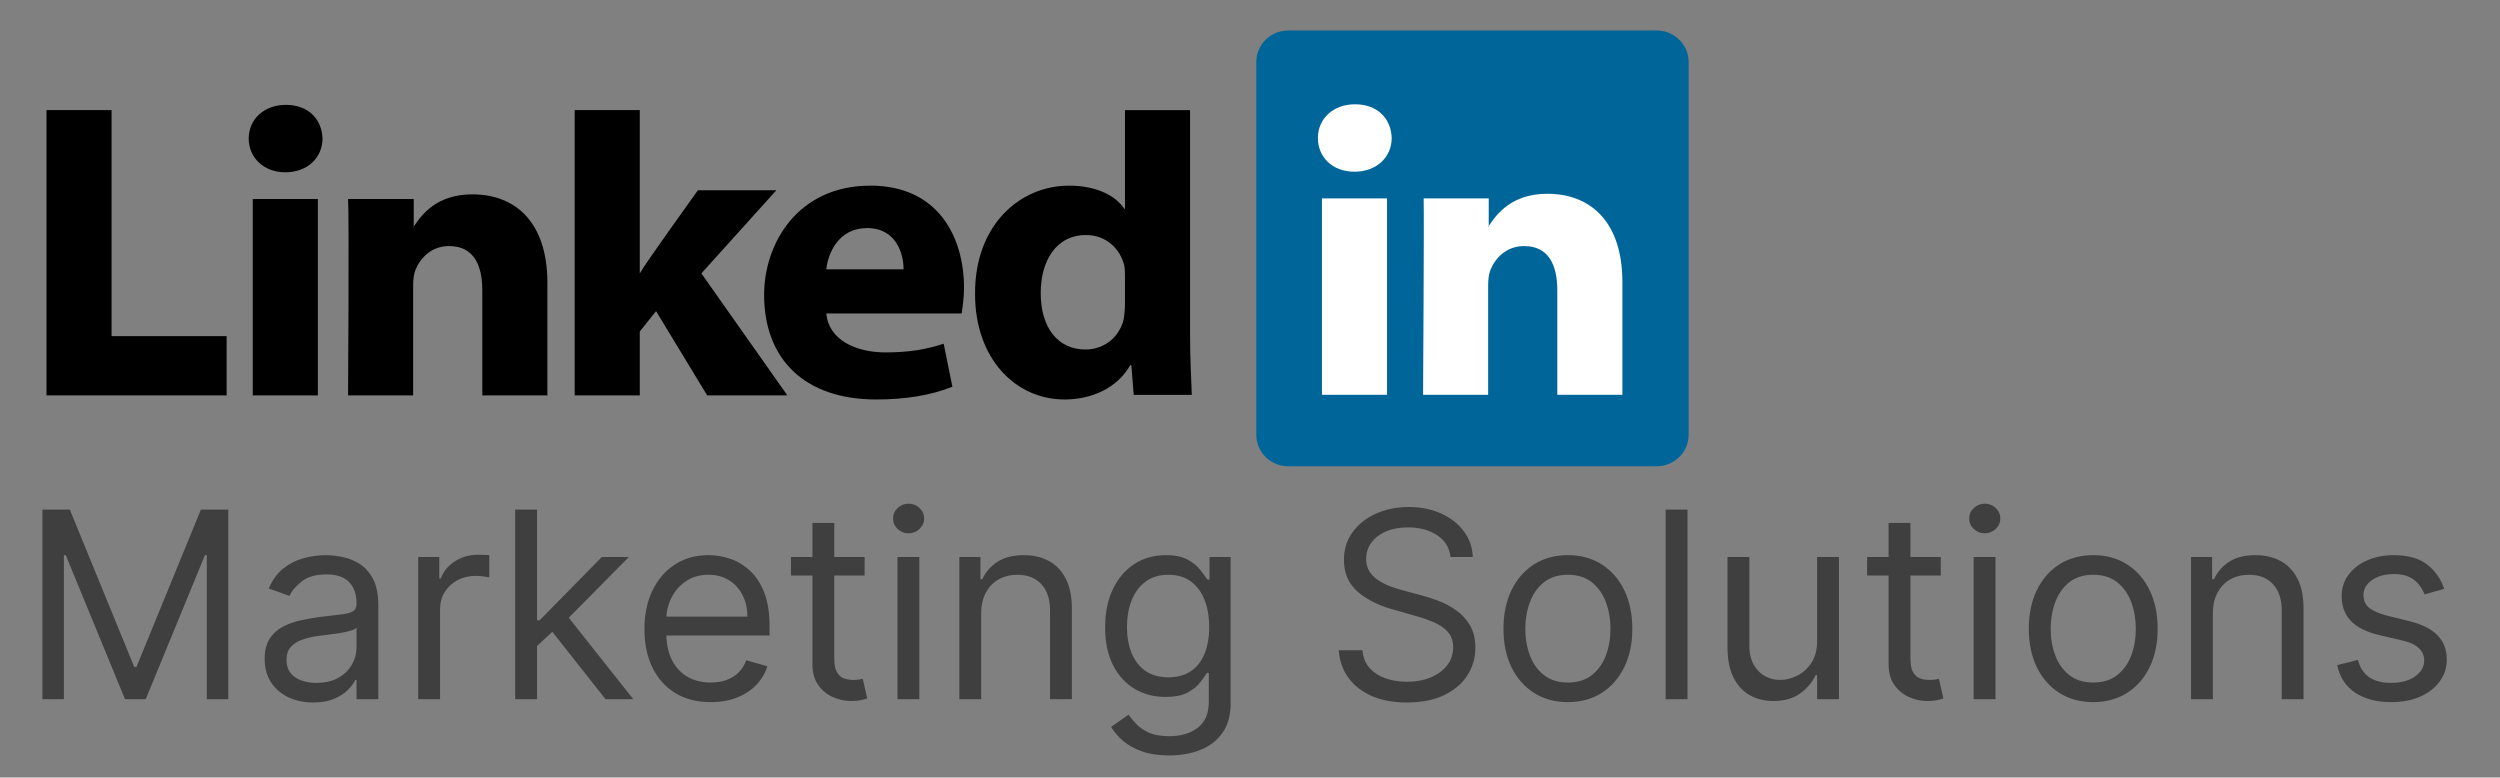
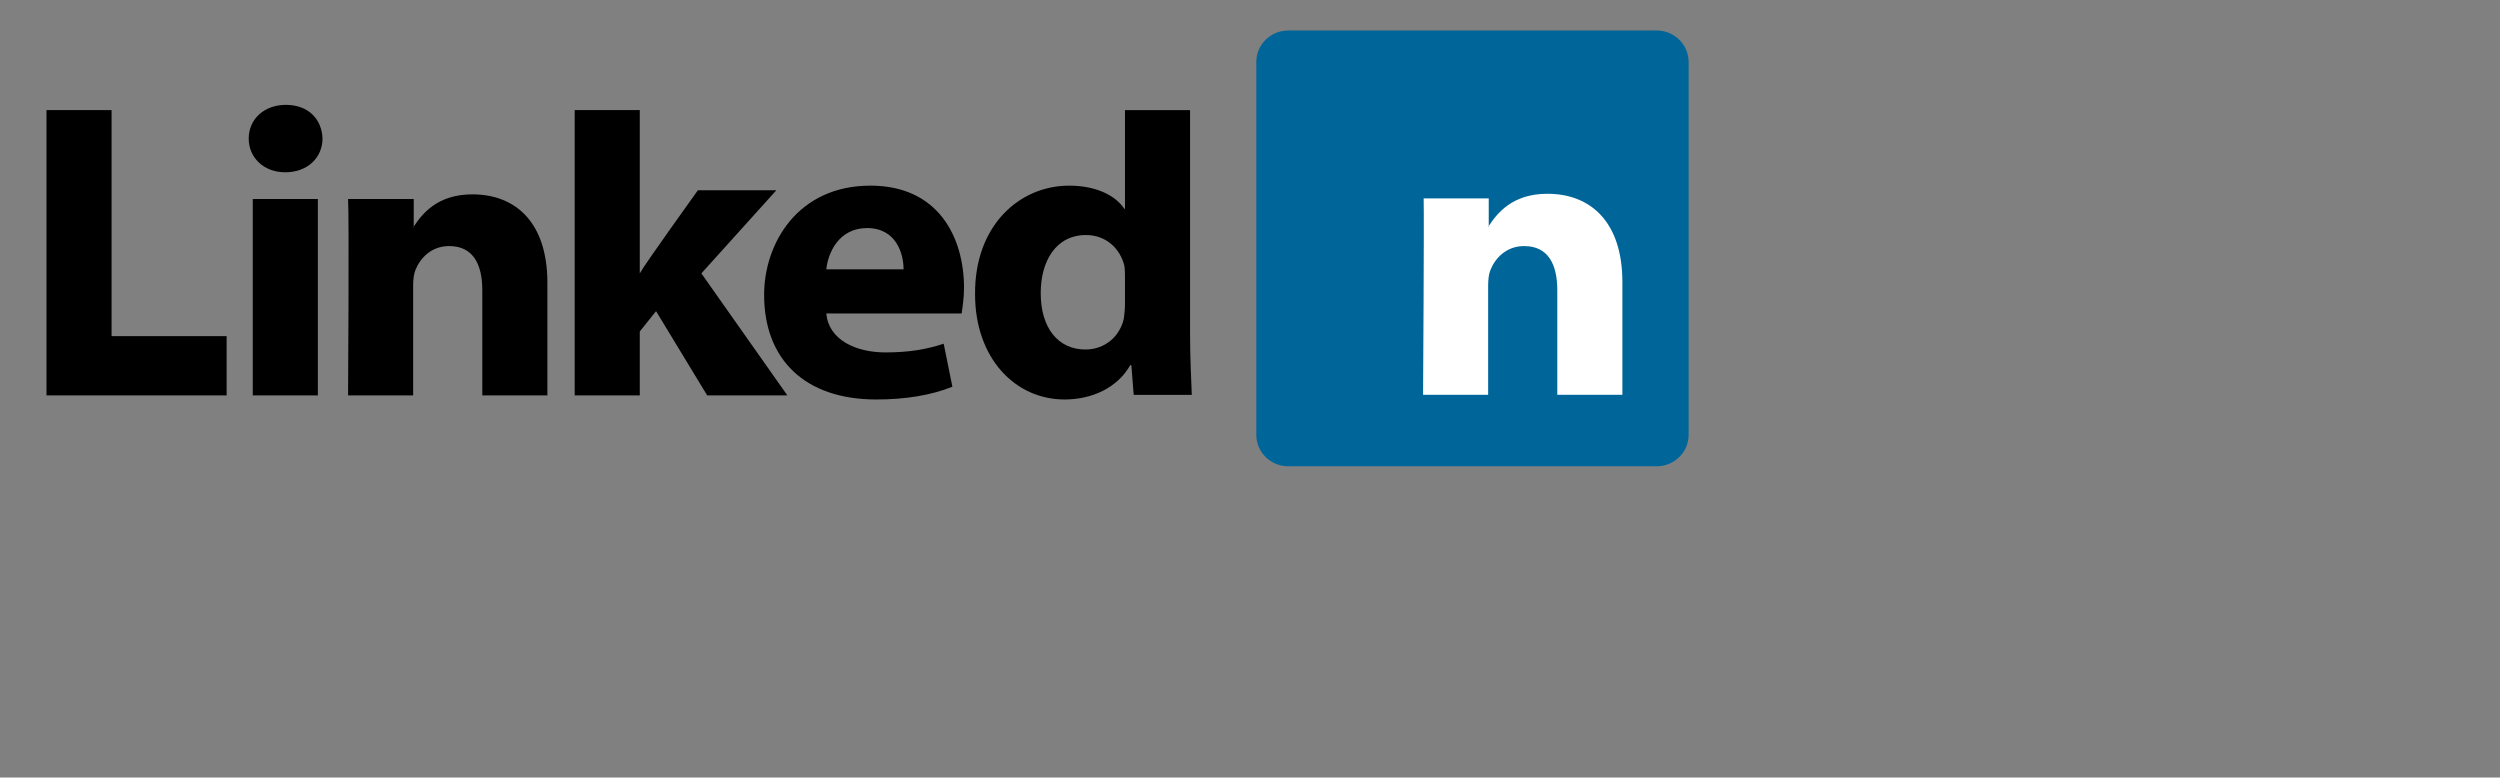
<svg xmlns="http://www.w3.org/2000/svg" width="1315" height="409" viewBox="0 0 1315 409" fill="none">
  <rect x="0" y="0" width="1315" height="409" fill="#808080" stroke="none" />
  <path d="M660.814 32.542C660.814 23.373 668.456 16.037 677.625 16.037H871.406C880.575 16.037 888.217 23.373 888.217 32.542V228.768C888.217 237.938 880.575 245.273 871.406 245.273H677.625C668.456 245.273 660.814 237.938 660.814 228.768V32.542Z" fill="#006699" />
  <path fill-rule="evenodd" clip-rule="evenodd" d="M24.454 207.984H119.205V176.808H58.687V57.911H24.454V207.984Z" fill="black" />
  <path fill-rule="evenodd" clip-rule="evenodd" d="M167.191 207.984V104.675H132.959V207.984H167.191ZM150.075 90.615C161.995 90.615 169.637 82.669 169.637 72.888C169.331 62.801 162.301 55.16 150.381 55.16C138.766 55.16 130.819 62.801 130.819 72.888C130.819 82.669 138.461 90.615 150.075 90.615Z" fill="black" />
  <path fill-rule="evenodd" clip-rule="evenodd" d="M183.086 207.984H217.319V150.217C217.319 147.16 217.624 144.104 218.541 141.964C220.986 135.851 226.794 129.433 236.269 129.433C248.8 129.433 253.691 138.908 253.691 152.662V207.984H287.923V148.689C287.923 116.901 271.113 102.23 248.495 102.23C229.85 102.23 221.903 112.622 217.319 119.652H217.624V104.675H183.086C183.697 114.15 183.086 207.984 183.086 207.984Z" fill="black" />
  <path fill-rule="evenodd" clip-rule="evenodd" d="M336.521 57.911H302.288V207.984H336.521V174.363L345.079 163.665L371.976 207.984H414.155L368.919 143.798L408.348 100.091H367.085C367.085 100.091 338.966 139.214 336.521 143.798V57.911Z" fill="black" />
  <path fill-rule="evenodd" clip-rule="evenodd" d="M505.85 164.893C506.156 162.142 507.073 157.252 507.073 151.444C507.073 124.853 493.624 97.65 457.863 97.65C419.657 97.65 401.93 127.91 401.93 155.112C401.93 189.039 423.325 210.129 460.92 210.129C475.897 210.129 489.651 207.989 500.96 203.405L496.375 180.787C487.206 183.843 477.73 185.371 465.81 185.371C449.916 185.371 435.857 178.647 434.634 164.893H505.85ZM434.634 141.664C435.551 132.8 441.358 119.963 456.029 119.963C471.617 119.963 475.285 133.717 475.285 141.664H434.634Z" fill="black" />
  <path fill-rule="evenodd" clip-rule="evenodd" d="M591.737 57.916V109.876H591.431C586.541 102.541 576.149 97.65 562.395 97.65C536.109 97.65 512.574 118.74 512.88 154.807C512.88 188.428 533.97 210.129 559.95 210.129C574.315 210.129 587.764 204.016 594.488 192.096H595.099L596.322 207.684H626.887C626.581 200.348 625.97 187.817 625.97 175.591V57.916H591.737ZM591.737 160.003C591.737 162.753 591.431 165.199 591.126 167.644C588.986 177.119 581.039 183.843 570.953 183.843C556.588 183.843 547.418 172.534 547.418 154.195C547.418 137.385 555.365 123.631 571.259 123.631C581.956 123.631 589.292 130.966 591.431 139.83C591.737 141.969 591.737 144.109 591.737 145.943V160.003Z" fill="black" />
-   <path fill-rule="evenodd" clip-rule="evenodd" d="M729.583 207.68V104.371H695.35V207.68H729.583ZM712.467 90.311C724.387 90.311 732.028 82.364 732.028 72.583C731.723 62.497 724.693 54.856 712.772 54.856C701.158 54.856 693.211 62.497 693.211 72.583C693.211 82.364 700.546 90.311 712.467 90.311Z" fill="white" />
  <path fill-rule="evenodd" clip-rule="evenodd" d="M748.535 207.68H782.768V150.218C782.768 147.161 783.073 144.105 783.99 141.965C786.436 135.852 792.243 129.434 801.718 129.434C814.25 129.434 819.14 138.909 819.14 152.663V207.68H853.373V148.384C853.373 116.597 836.562 101.925 813.944 101.925C795.299 101.925 787.353 112.317 782.768 119.347H783.073V104.371H748.841C749.146 114.151 748.535 207.68 748.535 207.68Z" fill="white" />
-   <path d="M22.316 268.055H36.727L70.611 350.819H71.78L105.664 268.055H120.075V367.762H108.78V292.008H107.807L76.648 367.762H65.743L34.585 292.008H33.611V367.762H22.316V268.055ZM164.731 369.514C159.993 369.514 155.692 368.622 151.83 366.837C147.967 365.019 144.9 362.406 142.628 358.998C140.356 355.558 139.22 351.404 139.22 346.535C139.22 342.251 140.064 338.778 141.752 336.117C143.44 333.423 145.695 331.313 148.519 329.788C151.343 328.262 154.459 327.126 157.867 326.38C161.307 325.601 164.764 324.984 168.237 324.53C172.78 323.945 176.464 323.507 179.288 323.215C182.144 322.891 184.221 322.355 185.52 321.609C186.85 320.862 187.516 319.564 187.516 317.714V317.324C187.516 312.521 186.201 308.788 183.572 306.127C180.976 303.465 177.032 302.135 171.742 302.135C166.257 302.135 161.956 303.335 158.84 305.737C155.725 308.139 153.534 310.703 152.268 313.429L141.363 309.535C143.31 304.991 145.906 301.453 149.152 298.921C152.43 296.357 156 294.572 159.863 293.566C163.758 292.527 167.587 292.008 171.352 292.008C173.754 292.008 176.513 292.3 179.629 292.884C182.777 293.436 185.812 294.588 188.733 296.341C191.686 298.094 194.137 300.739 196.084 304.277C198.032 307.814 199.005 312.553 199.005 318.493V367.762H187.516V357.635H186.932C186.153 359.258 184.854 360.995 183.037 362.845C181.219 364.695 178.801 366.269 175.783 367.567C172.764 368.865 169.08 369.514 164.731 369.514ZM166.484 359.193C171.028 359.193 174.858 358.301 177.974 356.516C181.122 354.73 183.491 352.426 185.081 349.602C186.704 346.779 187.516 343.809 187.516 340.693V330.177C187.029 330.761 185.958 331.297 184.303 331.784C182.68 332.238 180.797 332.644 178.655 333.001C176.545 333.325 174.484 333.617 172.472 333.877C170.492 334.104 168.886 334.299 167.652 334.461C164.666 334.851 161.875 335.484 159.279 336.36C156.714 337.204 154.637 338.486 153.047 340.206C151.489 341.894 150.71 344.198 150.71 347.119C150.71 351.112 152.187 354.13 155.14 356.175C158.126 358.187 161.908 359.193 166.484 359.193ZM219.976 367.762V292.982H231.076V304.277H231.855C233.219 300.577 235.685 297.574 239.256 295.27C242.826 292.966 246.85 291.813 251.329 291.813C252.173 291.813 253.228 291.83 254.494 291.862C255.76 291.895 256.717 291.943 257.366 292.008V303.693C256.977 303.595 256.084 303.449 254.689 303.254C253.325 303.027 251.881 302.914 250.356 302.914C246.721 302.914 243.475 303.676 240.619 305.202C237.795 306.695 235.555 308.772 233.9 311.433C232.277 314.062 231.466 317.065 231.466 320.44V367.762H219.976ZM281.696 340.498L281.502 326.282H283.839L316.555 292.982H330.771L295.912 328.23H294.939L281.696 340.498ZM270.986 367.762V268.055H282.475V367.762H270.986ZM318.502 367.762L289.291 330.761L297.47 322.777L333.108 367.762H318.502ZM373.832 369.32C366.627 369.32 360.412 367.729 355.186 364.549C349.993 361.335 345.985 356.856 343.161 351.112C340.37 345.334 338.974 338.616 338.974 330.956C338.974 323.296 340.37 316.545 343.161 310.703C345.985 304.828 349.912 300.252 354.943 296.974C360.006 293.663 365.913 292.008 372.664 292.008C376.559 292.008 380.405 292.657 384.202 293.956C388 295.254 391.456 297.363 394.572 300.285C397.688 303.173 400.171 307.003 402.021 311.774C403.871 316.545 404.796 322.42 404.796 329.398V334.267H347.153V324.335H393.112C393.112 320.116 392.268 316.351 390.58 313.04C388.925 309.729 386.555 307.117 383.472 305.202C380.421 303.287 376.818 302.329 372.664 302.329C368.088 302.329 364.128 303.465 360.785 305.737C357.474 307.977 354.927 310.898 353.141 314.501C351.356 318.103 350.464 321.966 350.464 326.088V332.709C350.464 338.356 351.437 343.143 353.385 347.071C355.365 350.965 358.107 353.935 361.613 355.98C365.118 357.992 369.191 358.998 373.832 358.998C376.851 358.998 379.577 358.577 382.012 357.733C384.478 356.856 386.604 355.558 388.389 353.838C390.174 352.085 391.554 349.911 392.527 347.314L403.628 350.43C402.459 354.195 400.496 357.505 397.737 360.362C394.978 363.185 391.57 365.392 387.513 366.983C383.456 368.541 378.896 369.32 373.832 369.32ZM454.795 292.982V302.719H416.042V292.982H454.795ZM427.337 275.066H438.827V346.34C438.827 349.586 439.297 352.02 440.239 353.643C441.212 355.233 442.446 356.305 443.939 356.856C445.464 357.376 447.071 357.635 448.758 357.635C450.024 357.635 451.063 357.57 451.874 357.441C452.686 357.278 453.335 357.148 453.822 357.051L456.158 367.372C455.38 367.664 454.292 367.956 452.897 368.249C451.501 368.573 449.732 368.735 447.59 368.735C444.344 368.735 441.164 368.038 438.048 366.642C434.964 365.246 432.4 363.12 430.356 360.264C428.343 357.408 427.337 353.805 427.337 349.456V275.066ZM472.078 367.762V292.982H483.568V367.762H472.078ZM477.921 280.519C475.681 280.519 473.75 279.756 472.127 278.23C470.537 276.705 469.742 274.871 469.742 272.729C469.742 270.587 470.537 268.753 472.127 267.228C473.75 265.702 475.681 264.939 477.921 264.939C480.16 264.939 482.075 265.702 483.665 267.228C485.288 268.753 486.1 270.587 486.1 272.729C486.1 274.871 485.288 276.705 483.665 278.23C482.075 279.756 480.16 280.519 477.921 280.519ZM516.102 322.777V367.762H504.612V292.982H515.712V304.666H516.686C518.439 300.869 521.1 297.818 524.67 295.513C528.24 293.177 532.849 292.008 538.497 292.008C543.56 292.008 547.99 293.047 551.788 295.124C555.585 297.169 558.539 300.285 560.648 304.471C562.758 308.626 563.813 313.884 563.813 320.245V367.762H552.323V321.024C552.323 315.15 550.798 310.573 547.747 307.295C544.696 303.985 540.509 302.329 535.186 302.329C531.518 302.329 528.24 303.125 525.352 304.715C522.496 306.305 520.24 308.626 518.585 311.677C516.929 314.728 516.102 318.428 516.102 322.777ZM614.993 397.362C609.443 397.362 604.671 396.648 600.679 395.22C596.687 393.824 593.36 391.974 590.699 389.67C588.07 387.398 585.977 384.964 584.419 382.367L593.571 375.941C594.61 377.304 595.924 378.862 597.515 380.615C599.105 382.4 601.28 383.941 604.039 385.24C606.83 386.57 610.481 387.236 614.993 387.236C621.03 387.236 626.012 385.775 629.939 382.854C633.866 379.933 635.83 375.357 635.83 369.125V353.935H634.856C634.012 355.298 632.811 356.986 631.253 358.998C629.728 360.978 627.521 362.747 624.632 364.305C621.776 365.831 617.914 366.593 613.045 366.593C607.008 366.593 601.588 365.165 596.785 362.309C592.013 359.453 588.232 355.298 585.441 349.846C582.682 344.393 581.303 337.772 581.303 329.982C581.303 322.323 582.65 315.653 585.344 309.973C588.038 304.261 591.786 299.846 596.59 296.731C601.393 293.582 606.943 292.008 613.24 292.008C618.108 292.008 621.971 292.82 624.827 294.442C627.716 296.033 629.923 297.85 631.448 299.895C633.006 301.907 634.207 303.563 635.051 304.861H636.219V292.982H647.319V369.904C647.319 376.33 645.859 381.556 642.938 385.58C640.049 389.637 636.154 392.607 631.253 394.49C626.385 396.405 620.965 397.362 614.993 397.362ZM614.603 356.272C619.212 356.272 623.107 355.217 626.288 353.108C629.468 350.998 631.886 347.963 633.542 344.004C635.197 340.044 636.025 335.305 636.025 329.788C636.025 324.4 635.213 319.645 633.59 315.523C631.967 311.401 629.566 308.172 626.385 305.835C623.204 303.498 619.277 302.329 614.603 302.329C609.735 302.329 605.678 303.563 602.432 306.029C599.219 308.496 596.801 311.807 595.178 315.961C593.588 320.116 592.792 324.724 592.792 329.788C592.792 334.981 593.604 339.573 595.227 343.565C596.882 347.525 599.316 350.641 602.529 352.913C605.775 355.152 609.8 356.272 614.603 356.272ZM762.994 292.982C762.41 288.048 760.041 284.219 755.886 281.492C751.732 278.766 746.636 277.403 740.599 277.403C736.185 277.403 732.323 278.117 729.012 279.545C725.734 280.973 723.17 282.937 721.32 285.436C719.503 287.935 718.594 290.775 718.594 293.956C718.594 296.617 719.227 298.905 720.493 300.82C721.791 302.703 723.446 304.277 725.458 305.543C727.471 306.776 729.58 307.798 731.787 308.61C733.995 309.389 736.023 310.022 737.873 310.508L748 313.235C750.596 313.916 753.485 314.858 756.665 316.058C759.879 317.259 762.946 318.898 765.867 320.976C768.82 323.02 771.255 325.649 773.17 328.863C775.084 332.076 776.042 336.019 776.042 340.693C776.042 346.081 774.63 350.949 771.806 355.298C769.015 359.648 764.926 363.104 759.538 365.668C754.182 368.232 747.675 369.514 740.015 369.514C732.875 369.514 726.692 368.362 721.466 366.058C716.273 363.753 712.184 360.54 709.198 356.418C706.244 352.296 704.573 347.509 704.183 342.056H716.646C716.971 345.821 718.237 348.937 720.444 351.404C722.683 353.838 725.507 355.655 728.915 356.856C732.355 358.025 736.056 358.609 740.015 358.609C744.624 358.609 748.762 357.862 752.43 356.369C756.097 354.844 759.002 352.734 761.144 350.04C763.287 347.314 764.358 344.133 764.358 340.498C764.358 337.188 763.433 334.494 761.583 332.417C759.733 330.339 757.298 328.652 754.28 327.353C751.261 326.055 748 324.919 744.494 323.945L732.226 320.44C724.436 318.201 718.269 315.004 713.725 310.849C709.181 306.695 706.91 301.258 706.91 294.54C706.91 288.957 708.419 284.089 711.437 279.934C714.488 275.747 718.578 272.502 723.706 270.197C728.866 267.86 734.627 266.692 740.989 266.692C747.415 266.692 753.128 267.844 758.126 270.149C763.124 272.421 767.084 275.536 770.005 279.496C772.959 283.456 774.516 287.951 774.679 292.982H762.994ZM824.715 369.32C817.964 369.32 812.04 367.713 806.945 364.5C801.881 361.287 797.922 356.791 795.066 351.014C792.242 345.237 790.83 338.486 790.83 330.761C790.83 322.972 792.242 316.172 795.066 310.362C797.922 304.553 801.881 300.041 806.945 296.828C812.04 293.615 817.964 292.008 824.715 292.008C831.466 292.008 837.373 293.615 842.436 296.828C847.532 300.041 851.491 304.553 854.315 310.362C857.171 316.172 858.599 322.972 858.599 330.761C858.599 338.486 857.171 345.237 854.315 351.014C851.491 356.791 847.532 361.287 842.436 364.5C837.373 367.713 831.466 369.32 824.715 369.32ZM824.715 358.998C829.843 358.998 834.062 357.684 837.373 355.055C840.683 352.426 843.134 348.969 844.724 344.685C846.314 340.401 847.11 335.76 847.11 330.761C847.11 325.763 846.314 321.105 844.724 316.789C843.134 312.472 840.683 308.983 837.373 306.321C834.062 303.66 829.843 302.329 824.715 302.329C819.586 302.329 815.367 303.66 812.057 306.321C808.746 308.983 806.296 312.472 804.705 316.789C803.115 321.105 802.32 325.763 802.32 330.761C802.32 335.76 803.115 340.401 804.705 344.685C806.296 348.969 808.746 352.426 812.057 355.055C815.367 357.684 819.586 358.998 824.715 358.998ZM887.628 268.055V367.762H876.138V268.055H887.628ZM955.798 337.188V292.982H967.288V367.762H955.798V355.104H955.019C953.267 358.901 950.54 362.131 946.84 364.792C943.14 367.421 938.467 368.735 932.819 368.735C928.145 368.735 923.991 367.713 920.356 365.668C916.721 363.591 913.865 360.475 911.787 356.321C909.71 352.134 908.672 346.86 908.672 340.498V292.982H920.161V339.719C920.161 345.172 921.687 349.521 924.738 352.767C927.821 356.012 931.748 357.635 936.519 357.635C939.375 357.635 942.28 356.905 945.234 355.444C948.22 353.984 950.719 351.744 952.731 348.726C954.776 345.708 955.798 341.861 955.798 337.188ZM1020.85 292.982V302.719H982.1V292.982H1020.85ZM993.395 275.066H1004.88V346.34C1004.88 349.586 1005.36 352.02 1006.3 353.643C1007.27 355.233 1008.5 356.305 1010 356.856C1011.52 357.376 1013.13 357.635 1014.82 357.635C1016.08 357.635 1017.12 357.57 1017.93 357.441C1018.74 357.278 1019.39 357.148 1019.88 357.051L1022.22 367.372C1021.44 367.664 1020.35 367.956 1018.95 368.249C1017.56 368.573 1015.79 368.735 1013.65 368.735C1010.4 368.735 1007.22 368.038 1004.11 366.642C1001.02 365.246 998.459 363.12 996.414 360.264C994.401 357.408 993.395 353.805 993.395 349.456V275.066ZM1038.14 367.762V292.982H1049.63V367.762H1038.14ZM1043.98 280.519C1041.74 280.519 1039.81 279.756 1038.19 278.23C1036.59 276.705 1035.8 274.871 1035.8 272.729C1035.8 270.587 1036.59 268.753 1038.19 267.228C1039.81 265.702 1041.74 264.939 1043.98 264.939C1046.22 264.939 1048.13 265.702 1049.72 267.228C1051.35 268.753 1052.16 270.587 1052.16 272.729C1052.16 274.871 1051.35 276.705 1049.72 278.23C1048.13 279.756 1046.22 280.519 1043.98 280.519ZM1101.05 369.32C1094.3 369.32 1088.38 367.713 1083.28 364.5C1078.22 361.287 1074.26 356.791 1071.4 351.014C1068.58 345.237 1067.16 338.486 1067.16 330.761C1067.16 322.972 1068.58 316.172 1071.4 310.362C1074.26 304.553 1078.22 300.041 1083.28 296.828C1088.38 293.615 1094.3 292.008 1101.05 292.008C1107.8 292.008 1113.71 293.615 1118.77 296.828C1123.87 300.041 1127.83 304.553 1130.65 310.362C1133.51 316.172 1134.93 322.972 1134.93 330.761C1134.93 338.486 1133.51 345.237 1130.65 351.014C1127.83 356.791 1123.87 361.287 1118.77 364.5C1113.71 367.713 1107.8 369.32 1101.05 369.32ZM1101.05 358.998C1106.18 358.998 1110.4 357.684 1113.71 355.055C1117.02 352.426 1119.47 348.969 1121.06 344.685C1122.65 340.401 1123.44 335.76 1123.44 330.761C1123.44 325.763 1122.65 321.105 1121.06 316.789C1119.47 312.472 1117.02 308.983 1113.71 306.321C1110.4 303.66 1106.18 302.329 1101.05 302.329C1095.92 302.329 1091.7 303.66 1088.39 306.321C1085.08 308.983 1082.63 312.472 1081.04 316.789C1079.45 321.105 1078.65 325.763 1078.65 330.761C1078.65 335.76 1079.45 340.401 1081.04 344.685C1082.63 348.969 1085.08 352.426 1088.39 355.055C1091.7 357.684 1095.92 358.998 1101.05 358.998ZM1163.96 322.777V367.762H1152.47V292.982H1163.57V304.666H1164.55C1166.3 300.869 1168.96 297.818 1172.53 295.513C1176.1 293.177 1180.71 292.008 1186.36 292.008C1191.42 292.008 1195.85 293.047 1199.65 295.124C1203.45 297.169 1206.4 300.285 1208.51 304.471C1210.62 308.626 1211.67 313.884 1211.67 320.245V367.762H1200.18V321.024C1200.18 315.15 1198.66 310.573 1195.61 307.295C1192.56 303.985 1188.37 302.329 1183.05 302.329C1179.38 302.329 1176.1 303.125 1173.21 304.715C1170.36 306.305 1168.1 308.626 1166.45 311.677C1164.79 314.728 1163.96 318.428 1163.96 322.777ZM1285.64 309.729L1275.32 312.651C1274.67 310.93 1273.71 309.259 1272.44 307.636C1271.21 305.981 1269.52 304.618 1267.38 303.546C1265.24 302.475 1262.5 301.94 1259.15 301.94C1254.58 301.94 1250.76 302.995 1247.71 305.104C1244.69 307.182 1243.18 309.827 1243.18 313.04C1243.18 315.896 1244.22 318.152 1246.3 319.807C1248.38 321.462 1251.62 322.842 1256.04 323.945L1267.14 326.672C1273.82 328.295 1278.81 330.777 1282.08 334.121C1285.36 337.431 1287 341.699 1287 346.925C1287 351.209 1285.77 355.039 1283.3 358.414C1280.87 361.79 1277.46 364.451 1273.08 366.399C1268.7 368.346 1263.6 369.32 1257.79 369.32C1250.16 369.32 1243.85 367.664 1238.85 364.354C1233.85 361.043 1230.69 356.207 1229.36 349.846L1240.26 347.119C1241.3 351.144 1243.27 354.162 1246.15 356.175C1249.08 358.187 1252.89 359.193 1257.6 359.193C1262.95 359.193 1267.2 358.057 1270.35 355.785C1273.53 353.481 1275.12 350.722 1275.12 347.509C1275.12 344.912 1274.21 342.738 1272.4 340.985C1270.58 339.2 1267.79 337.869 1264.02 336.993L1251.56 334.072C1244.71 332.449 1239.68 329.934 1236.47 326.526C1233.29 323.085 1231.7 318.785 1231.7 313.624C1231.7 309.405 1232.88 305.672 1235.25 302.427C1237.65 299.181 1240.91 296.633 1245.03 294.783C1249.19 292.933 1253.9 292.008 1259.15 292.008C1266.55 292.008 1272.36 293.631 1276.58 296.877C1280.83 300.122 1283.85 304.407 1285.64 309.729Z" fill="#3F3F3F" />
</svg>